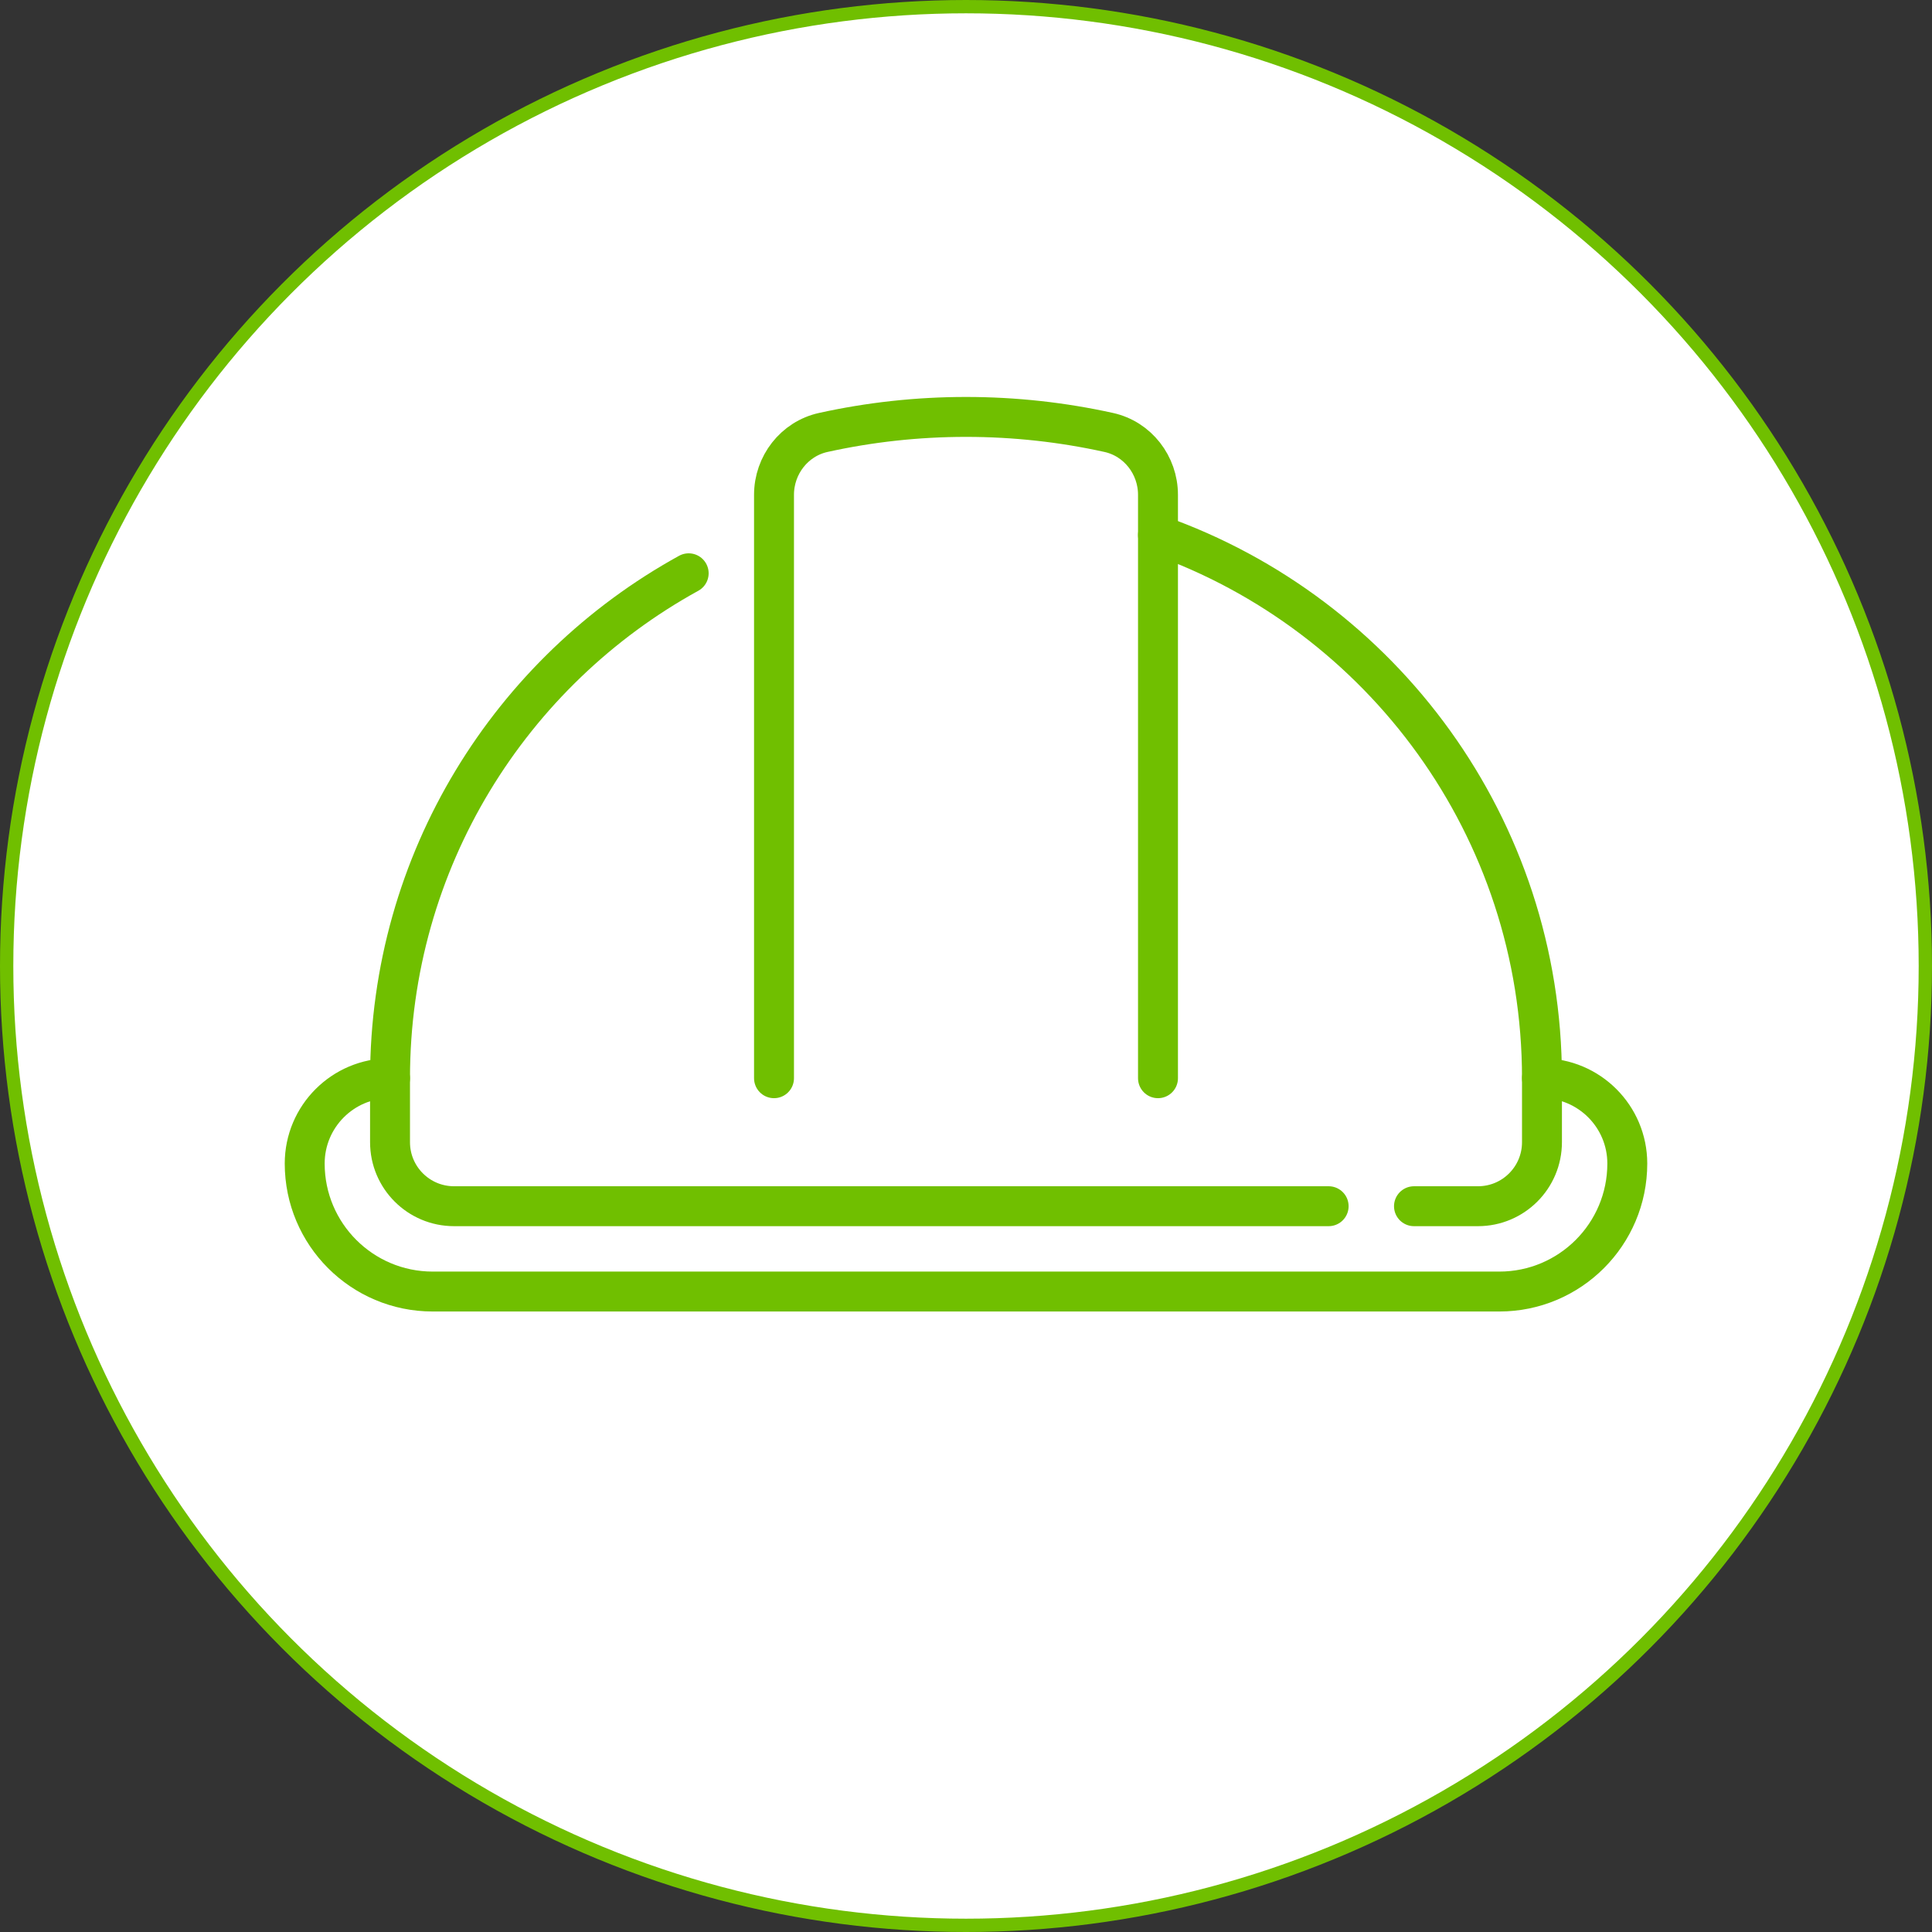
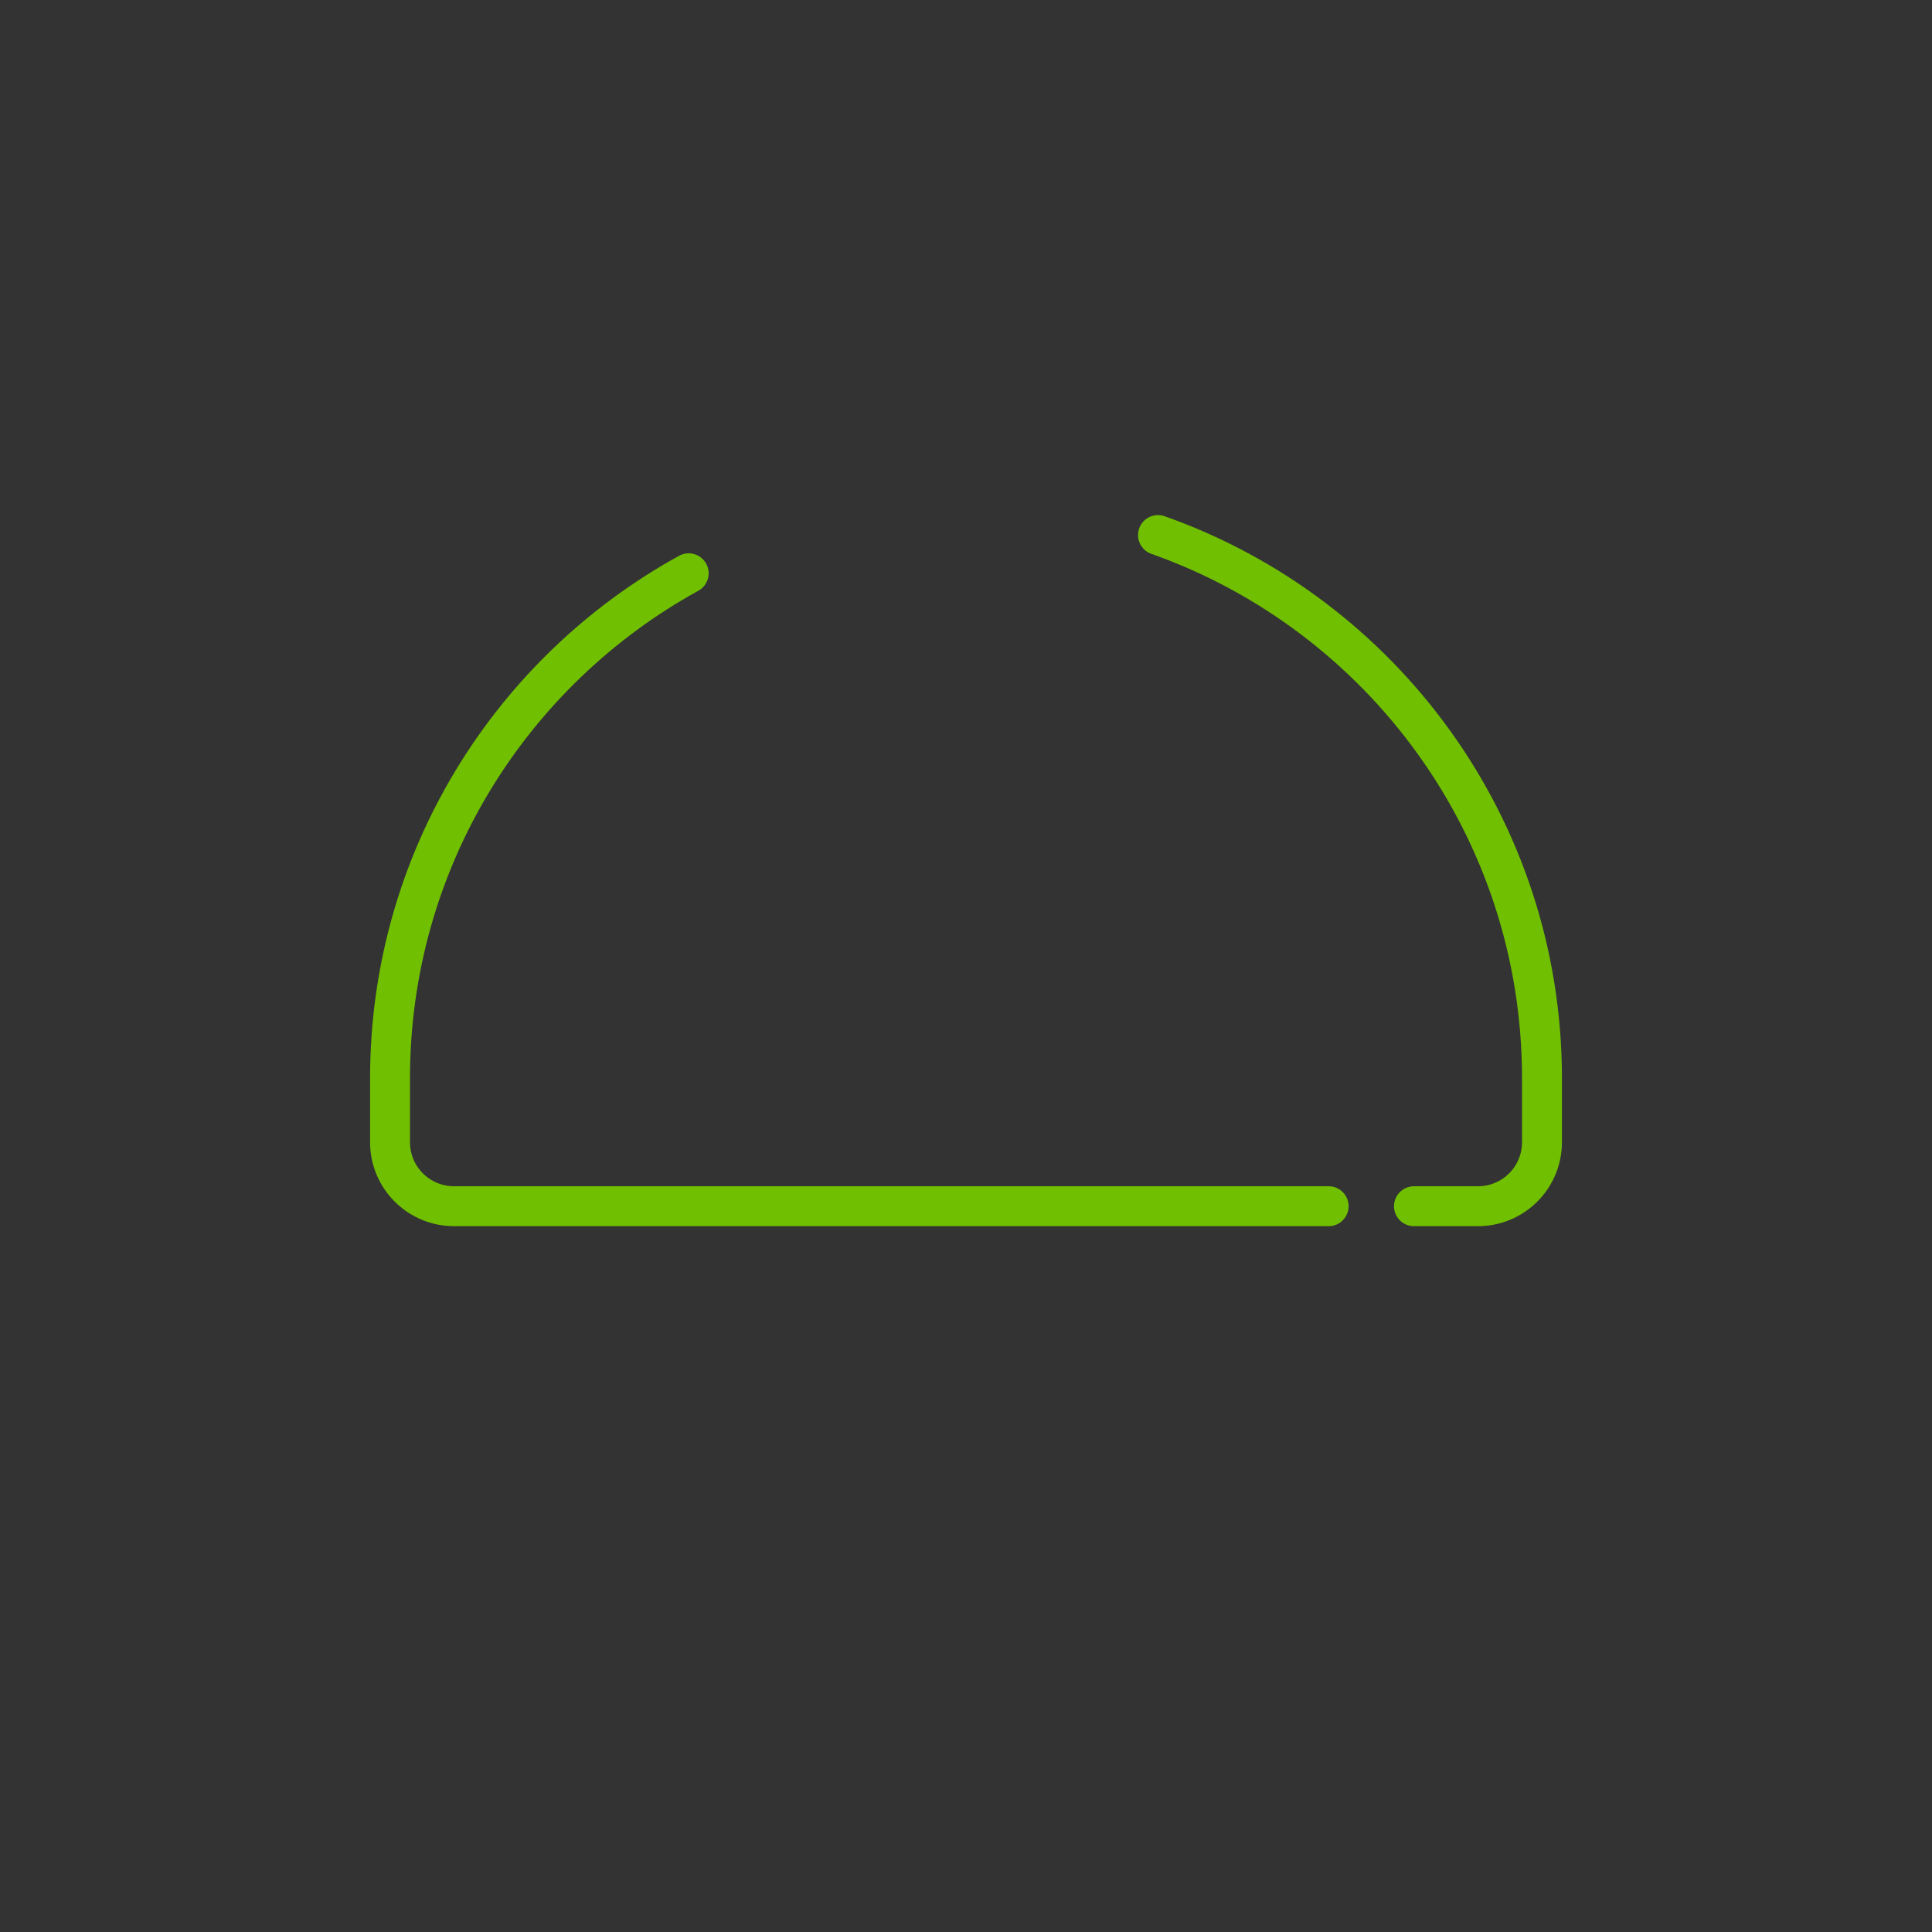
<svg xmlns="http://www.w3.org/2000/svg" width="726" height="726" viewBox="0 0 726 726" fill="none">
  <rect x="0" y="0" width="726" height="726" fill="#333333" stroke="none" />
-   <circle cx="363" cy="363" r="360.5" fill="white" stroke="#70BF00" stroke-width="5" />
  <path d="M499.274 453.266H170.613C157.331 453.266 146.565 442.499 146.565 429.218V405.169C146.565 323.414 191.894 252.246 258.791 215.427" stroke="#70BF00" stroke-width="15" stroke-miterlimit="10" stroke-linecap="round" stroke-linejoin="round" />
  <path d="M435.146 201.05C519.209 230.762 579.436 310.932 579.436 405.17V429.219C579.436 442.501 568.669 453.267 555.388 453.267H531.34" stroke="#70BF00" stroke-width="15" stroke-miterlimit="10" stroke-linecap="round" stroke-linejoin="round" />
-   <path d="M579.435 405.169C597.144 405.169 611.5 419.525 611.5 437.234C611.5 463.797 589.966 485.331 563.403 485.331H162.597C136.034 485.331 114.5 463.797 114.5 437.234C114.5 419.525 128.856 405.169 146.565 405.169" stroke="#70BF00" stroke-width="15" stroke-miterlimit="10" stroke-linecap="round" stroke-linejoin="round" />
-   <path d="M435.145 405.169V185.933C435.145 174.784 427.528 164.909 416.641 162.506C399.367 158.693 381.422 156.669 363 156.669C344.578 156.669 326.633 158.693 309.359 162.506C298.472 164.909 290.855 174.783 290.855 185.933V405.169" stroke="#70BF00" stroke-width="15" stroke-miterlimit="10" stroke-linecap="round" stroke-linejoin="round" />
</svg>